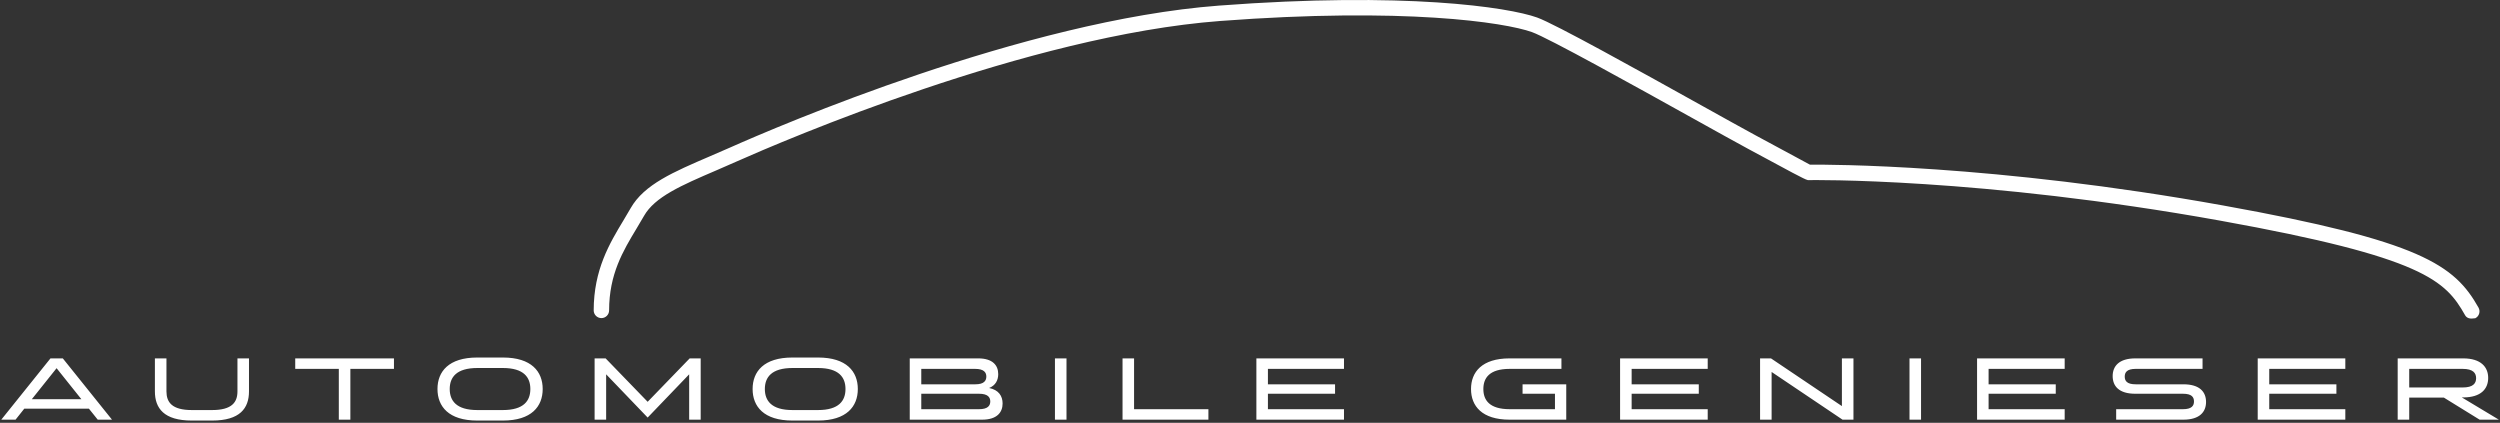
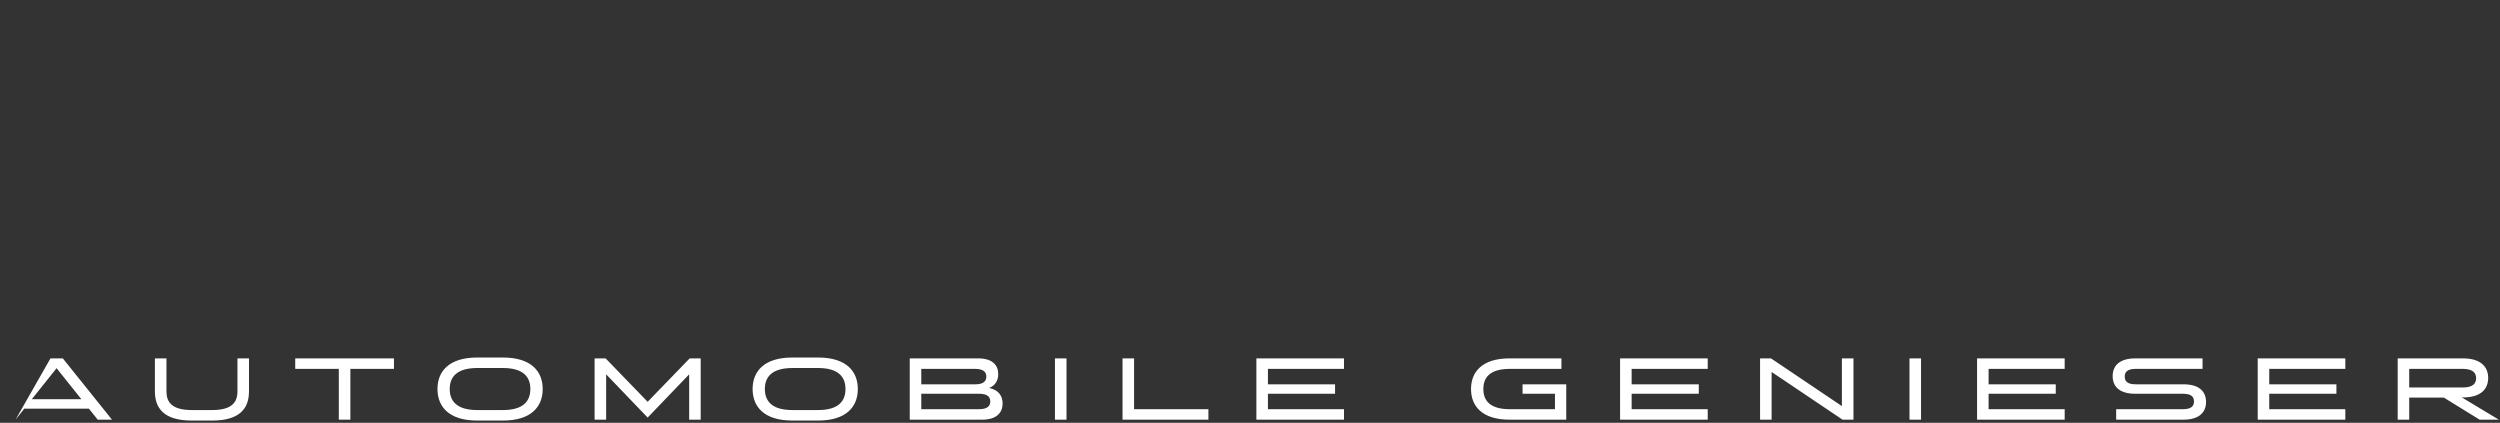
<svg xmlns="http://www.w3.org/2000/svg" width="272" height="46" viewBox="0 0 272 46">
  <rect x="0" y="0" width="272" height="46" fill="#333333" stroke="none" />
  <g fill="none" fill-rule="evenodd">
-     <path fill="#FFFFFF" d="M267.942,40.134 C269.077,40.134 269.401,40.592 269.401,41.145 C269.401,41.709 269.077,42.157 267.942,42.157 L262.123,42.157 L262.123,40.134 L267.942,40.134 Z M260.868,45.66 L262.123,45.66 L262.123,43.261 L265.897,43.261 L269.782,45.66 L271.876,45.66 L267.848,43.24 L267.992,43.24 C269.934,43.24 270.715,42.307 270.715,41.116 C270.715,39.945 269.934,38.992 267.992,38.992 L260.868,38.992 L260.868,45.66 Z M245.639,45.66 L255.171,45.66 L255.171,44.52 L246.894,44.52 L246.894,42.84 L254.201,42.84 L254.201,41.812 L246.894,41.812 L246.894,40.134 L255.171,40.134 L255.171,38.992 L245.639,38.992 L245.639,45.66 Z M230.239,45.66 L237.552,45.66 C239.333,45.66 240.018,44.805 240.018,43.736 C240.018,42.642 239.333,41.812 237.552,41.812 L232.36,41.812 C231.399,41.812 231.171,41.432 231.171,40.973 C231.171,40.524 231.399,40.134 232.36,40.134 L239.637,40.134 L239.637,38.992 L232.323,38.992 C230.543,38.992 229.858,39.848 229.858,40.916 C229.858,42.012 230.543,42.84 232.323,42.84 L237.514,42.84 C238.477,42.84 238.705,43.221 238.705,43.679 C238.705,44.127 238.477,44.52 237.514,44.52 L230.239,44.52 L230.239,45.66 Z M215.105,45.66 L224.637,45.66 L224.637,44.52 L216.359,44.52 L216.359,42.84 L223.666,42.84 L223.666,41.812 L216.359,41.812 L216.359,40.134 L224.637,40.134 L224.637,38.992 L215.105,38.992 L215.105,45.66 Z M207.754,45.66 L209.009,45.66 L209.009,38.992 L207.754,38.992 L207.754,45.66 Z M200.468,45.66 L201.656,45.66 L201.656,38.992 L200.399,38.992 L200.399,44.183 L192.684,38.992 L191.496,38.992 L191.496,45.66 L192.751,45.66 L192.751,40.469 L200.468,45.66 Z M176.265,45.66 L185.799,45.66 L185.799,44.52 L177.522,44.52 L177.522,42.84 L184.828,42.84 L184.828,41.812 L177.522,41.812 L177.522,40.134 L185.799,40.134 L185.799,38.992 L176.265,38.992 L176.265,45.66 Z M165.655,42.84 L169.18,42.84 L169.18,44.52 L164.257,44.52 C162.056,44.52 161.389,43.538 161.389,42.325 C161.389,41.116 162.056,40.134 164.257,40.134 L169.884,40.134 L169.884,38.992 L164.245,38.992 C161.227,38.992 160.047,40.487 160.047,42.325 C160.047,44.165 161.227,45.66 164.245,45.66 L170.408,45.66 L170.408,41.812 L165.655,41.812 L165.655,42.84 Z M136.694,45.66 L146.226,45.66 L146.226,44.52 L137.95,44.52 L137.95,42.84 L145.254,42.84 L145.254,41.812 L137.95,41.812 L137.95,40.134 L146.226,40.134 L146.226,38.992 L136.694,38.992 L136.694,45.66 Z M123.387,38.992 L122.132,38.992 L122.132,45.66 L131.475,45.66 L131.475,44.52 L123.387,44.52 L123.387,38.992 Z M114.778,45.66 L116.035,45.66 L116.035,38.992 L114.778,38.992 L114.778,45.66 Z M107.313,40.973 C107.313,41.411 107.065,41.812 106.132,41.812 L100.235,41.812 L100.235,40.134 L106.094,40.134 C107.047,40.134 107.313,40.515 107.313,40.973 L107.313,40.973 Z M106.522,42.84 C107.484,42.84 107.742,43.231 107.742,43.679 C107.742,44.127 107.484,44.52 106.522,44.52 L100.235,44.52 L100.235,42.84 L106.522,42.84 Z M98.98,45.66 L106.856,45.66 C108.464,45.66 109.083,44.87 109.083,43.899 C109.083,43.097 108.664,42.422 107.617,42.214 C108.312,41.938 108.607,41.363 108.607,40.706 C108.607,39.744 107.999,38.992 106.427,38.992 L98.98,38.992 L98.98,45.66 Z M86.218,44.614 C83.93,44.614 83.216,43.593 83.216,42.325 C83.216,41.059 83.93,40.039 86.225,40.039 L88.998,40.039 C91.285,40.039 91.989,41.059 91.989,42.325 C91.989,43.593 91.285,44.614 88.998,44.614 L86.218,44.614 Z M89.007,45.756 C92.113,45.756 93.331,44.223 93.331,42.325 C93.331,40.429 92.113,38.898 89.007,38.898 L86.207,38.898 C83.102,38.898 81.884,40.429 81.884,42.325 C81.884,44.223 83.102,45.756 86.207,45.756 L89.007,45.756 Z M75.037,38.992 L70.465,43.716 L65.892,38.992 L64.693,38.992 L64.693,45.66 L65.949,45.66 L65.949,40.726 L70.465,45.431 L74.981,40.726 L74.981,45.66 L76.235,45.66 L76.235,38.992 L75.037,38.992 Z M51.931,44.614 C49.644,44.614 48.93,43.593 48.93,42.325 C48.93,41.059 49.644,40.039 51.94,40.039 L54.712,40.039 C56.997,40.039 57.702,41.059 57.702,42.325 C57.702,43.593 56.997,44.614 54.712,44.614 L51.931,44.614 Z M54.721,45.756 C57.827,45.756 59.045,44.223 59.045,42.325 C59.045,40.429 57.827,38.898 54.721,38.898 L51.92,38.898 C48.816,38.898 47.598,40.429 47.598,42.325 C47.598,44.223 48.816,45.756 51.92,45.756 L54.721,45.756 Z M32.121,40.134 L36.863,40.134 L36.863,45.66 L38.12,45.66 L38.12,40.134 L42.863,40.134 L42.863,38.992 L32.121,38.992 L32.121,40.134 Z M18.11,42.583 L18.11,38.992 L16.853,38.992 L16.853,42.583 C16.853,44.423 17.843,45.756 20.863,45.756 L23.082,45.756 C26.101,45.756 27.09,44.423 27.09,42.583 L27.09,38.992 L25.835,38.992 L25.835,42.583 C25.835,43.765 25.235,44.614 23.073,44.614 L20.872,44.614 C18.709,44.614 18.11,43.765 18.11,42.583 L18.11,42.583 Z M6.157,40.059 L8.853,43.432 L3.463,43.432 L6.157,40.059 Z M10.634,45.66 L12.185,45.66 L6.834,38.992 L5.491,38.992 L0.139,45.66 L1.692,45.66 L2.644,44.461 L9.672,44.461 L10.634,45.66 Z" />
-     <path fill="#FFFFFF" stroke="#FFFFFF" stroke-width=".4" d="M268.374,34.194 C266.211,30.36 263.763,27.806 241.63,23.816 C215.482,19.102 196.912,19.389 196.721,19.398 C196.409,19.323 194.903,18.515 190.271,16.008 C189.006,15.326 186.859,14.13 184.355,12.739 C178.06,9.238 168.546,3.945 166.744,3.304 C163.722,2.221 152.724,0.576 132.741,2.083 C111.789,3.668 85.171,15.12 80.047,17.395 C79.284,17.738 78.541,18.055 77.825,18.366 C74.07,19.979 71.105,21.253 69.895,23.39 C69.644,23.831 69.375,24.279 69.101,24.735 C67.612,27.206 66.074,29.759 66.071,33.77 C66.071,34.123 65.785,34.41 65.433,34.41 C65.08,34.41 64.794,34.123 64.794,33.77 C64.797,29.402 66.503,26.57 68.008,24.072 C68.277,23.625 68.54,23.189 68.786,22.753 C70.208,20.244 73.347,18.893 77.322,17.186 C78.033,16.881 78.772,16.561 79.531,16.227 C84.687,13.932 111.483,2.409 132.645,0.808 C152.846,-0.721 164.063,0.982 167.173,2.095 C169.074,2.775 178.264,7.885 184.973,11.618 C187.472,13.008 189.614,14.2 190.876,14.882 C194.703,16.95 196.395,17.86 196.867,18.113 C198.798,18.102 216.913,18.055 241.855,22.555 C263.35,26.428 266.914,29.002 269.486,33.563 C269.659,33.871 269.552,34.263 269.244,34.434 C268.708,34.519 268.492,34.403 268.374,34.194 Z" />
+     <path fill="#FFFFFF" d="M267.942,40.134 C269.077,40.134 269.401,40.592 269.401,41.145 C269.401,41.709 269.077,42.157 267.942,42.157 L262.123,42.157 L262.123,40.134 L267.942,40.134 Z M260.868,45.66 L262.123,45.66 L262.123,43.261 L265.897,43.261 L269.782,45.66 L271.876,45.66 L267.848,43.24 L267.992,43.24 C269.934,43.24 270.715,42.307 270.715,41.116 C270.715,39.945 269.934,38.992 267.992,38.992 L260.868,38.992 L260.868,45.66 Z M245.639,45.66 L255.171,45.66 L255.171,44.52 L246.894,44.52 L246.894,42.84 L254.201,42.84 L254.201,41.812 L246.894,41.812 L246.894,40.134 L255.171,40.134 L255.171,38.992 L245.639,38.992 L245.639,45.66 Z M230.239,45.66 L237.552,45.66 C239.333,45.66 240.018,44.805 240.018,43.736 C240.018,42.642 239.333,41.812 237.552,41.812 L232.36,41.812 C231.399,41.812 231.171,41.432 231.171,40.973 C231.171,40.524 231.399,40.134 232.36,40.134 L239.637,40.134 L239.637,38.992 L232.323,38.992 C230.543,38.992 229.858,39.848 229.858,40.916 C229.858,42.012 230.543,42.84 232.323,42.84 L237.514,42.84 C238.477,42.84 238.705,43.221 238.705,43.679 C238.705,44.127 238.477,44.52 237.514,44.52 L230.239,44.52 L230.239,45.66 Z M215.105,45.66 L224.637,45.66 L224.637,44.52 L216.359,44.52 L216.359,42.84 L223.666,42.84 L223.666,41.812 L216.359,41.812 L216.359,40.134 L224.637,40.134 L224.637,38.992 L215.105,38.992 L215.105,45.66 Z M207.754,45.66 L209.009,45.66 L209.009,38.992 L207.754,38.992 L207.754,45.66 Z M200.468,45.66 L201.656,45.66 L201.656,38.992 L200.399,38.992 L200.399,44.183 L192.684,38.992 L191.496,38.992 L191.496,45.66 L192.751,45.66 L192.751,40.469 L200.468,45.66 Z M176.265,45.66 L185.799,45.66 L185.799,44.52 L177.522,44.52 L177.522,42.84 L184.828,42.84 L184.828,41.812 L177.522,41.812 L177.522,40.134 L185.799,40.134 L185.799,38.992 L176.265,38.992 L176.265,45.66 Z M165.655,42.84 L169.18,42.84 L169.18,44.52 L164.257,44.52 C162.056,44.52 161.389,43.538 161.389,42.325 C161.389,41.116 162.056,40.134 164.257,40.134 L169.884,40.134 L169.884,38.992 L164.245,38.992 C161.227,38.992 160.047,40.487 160.047,42.325 C160.047,44.165 161.227,45.66 164.245,45.66 L170.408,45.66 L170.408,41.812 L165.655,41.812 L165.655,42.84 Z M136.694,45.66 L146.226,45.66 L146.226,44.52 L137.95,44.52 L137.95,42.84 L145.254,42.84 L145.254,41.812 L137.95,41.812 L137.95,40.134 L146.226,40.134 L146.226,38.992 L136.694,38.992 L136.694,45.66 Z M123.387,38.992 L122.132,38.992 L122.132,45.66 L131.475,45.66 L131.475,44.52 L123.387,44.52 L123.387,38.992 Z M114.778,45.66 L116.035,45.66 L116.035,38.992 L114.778,38.992 L114.778,45.66 Z M107.313,40.973 C107.313,41.411 107.065,41.812 106.132,41.812 L100.235,41.812 L100.235,40.134 L106.094,40.134 C107.047,40.134 107.313,40.515 107.313,40.973 L107.313,40.973 Z M106.522,42.84 C107.484,42.84 107.742,43.231 107.742,43.679 C107.742,44.127 107.484,44.52 106.522,44.52 L100.235,44.52 L100.235,42.84 L106.522,42.84 Z M98.98,45.66 L106.856,45.66 C108.464,45.66 109.083,44.87 109.083,43.899 C109.083,43.097 108.664,42.422 107.617,42.214 C108.312,41.938 108.607,41.363 108.607,40.706 C108.607,39.744 107.999,38.992 106.427,38.992 L98.98,38.992 L98.98,45.66 Z M86.218,44.614 C83.93,44.614 83.216,43.593 83.216,42.325 C83.216,41.059 83.93,40.039 86.225,40.039 L88.998,40.039 C91.285,40.039 91.989,41.059 91.989,42.325 C91.989,43.593 91.285,44.614 88.998,44.614 L86.218,44.614 Z M89.007,45.756 C92.113,45.756 93.331,44.223 93.331,42.325 C93.331,40.429 92.113,38.898 89.007,38.898 L86.207,38.898 C83.102,38.898 81.884,40.429 81.884,42.325 C81.884,44.223 83.102,45.756 86.207,45.756 L89.007,45.756 Z M75.037,38.992 L70.465,43.716 L65.892,38.992 L64.693,38.992 L64.693,45.66 L65.949,45.66 L65.949,40.726 L70.465,45.431 L74.981,40.726 L74.981,45.66 L76.235,45.66 L76.235,38.992 L75.037,38.992 Z M51.931,44.614 C49.644,44.614 48.93,43.593 48.93,42.325 C48.93,41.059 49.644,40.039 51.94,40.039 L54.712,40.039 C56.997,40.039 57.702,41.059 57.702,42.325 C57.702,43.593 56.997,44.614 54.712,44.614 L51.931,44.614 Z M54.721,45.756 C57.827,45.756 59.045,44.223 59.045,42.325 C59.045,40.429 57.827,38.898 54.721,38.898 L51.92,38.898 C48.816,38.898 47.598,40.429 47.598,42.325 C47.598,44.223 48.816,45.756 51.92,45.756 L54.721,45.756 Z M32.121,40.134 L36.863,40.134 L36.863,45.66 L38.12,45.66 L38.12,40.134 L42.863,40.134 L42.863,38.992 L32.121,38.992 L32.121,40.134 Z M18.11,42.583 L18.11,38.992 L16.853,38.992 L16.853,42.583 C16.853,44.423 17.843,45.756 20.863,45.756 L23.082,45.756 C26.101,45.756 27.09,44.423 27.09,42.583 L27.09,38.992 L25.835,38.992 L25.835,42.583 C25.835,43.765 25.235,44.614 23.073,44.614 L20.872,44.614 C18.709,44.614 18.11,43.765 18.11,42.583 L18.11,42.583 Z M6.157,40.059 L8.853,43.432 L3.463,43.432 L6.157,40.059 Z M10.634,45.66 L12.185,45.66 L6.834,38.992 L5.491,38.992 L1.692,45.66 L2.644,44.461 L9.672,44.461 L10.634,45.66 Z" />
  </g>
</svg>